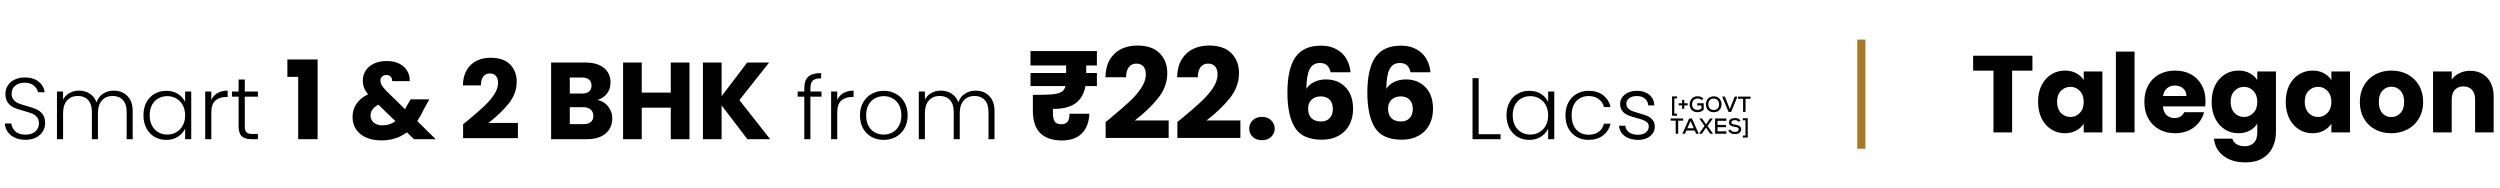
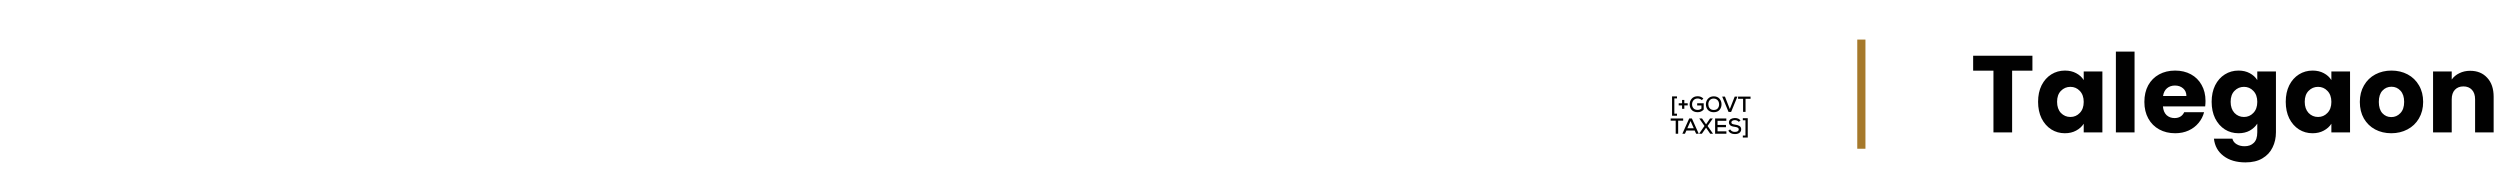
<svg xmlns="http://www.w3.org/2000/svg" width="916" height="69" viewBox="0 0 916 69" fill="none">
-   <path d="M9.344 51.224C7.872 51.224 6.571 50.968 5.44 50.456C4.331 49.944 3.456 49.229 2.816 48.312C2.176 47.395 1.835 46.371 1.792 45.24H4.16C4.267 46.328 4.747 47.288 5.6 48.12C6.453 48.931 7.701 49.336 9.344 49.336C10.859 49.336 12.053 48.952 12.928 48.184C13.824 47.395 14.272 46.403 14.272 45.208C14.272 44.248 14.027 43.48 13.536 42.904C13.045 42.307 12.437 41.869 11.712 41.592C10.987 41.293 9.984 40.973 8.704 40.632C7.211 40.227 6.027 39.832 5.152 39.448C4.277 39.064 3.531 38.467 2.912 37.656C2.293 36.845 1.984 35.747 1.984 34.36C1.984 33.208 2.283 32.184 2.88 31.288C3.477 30.371 4.32 29.656 5.408 29.144C6.496 28.632 7.744 28.376 9.152 28.376C11.221 28.376 12.885 28.888 14.144 29.912C15.424 30.915 16.16 32.216 16.352 33.816H13.92C13.771 32.899 13.269 32.088 12.416 31.384C11.563 30.659 10.411 30.296 8.96 30.296C7.616 30.296 6.496 30.659 5.6 31.384C4.704 32.088 4.256 33.059 4.256 34.296C4.256 35.235 4.501 35.992 4.992 36.568C5.483 37.144 6.091 37.581 6.816 37.88C7.563 38.179 8.565 38.499 9.824 38.84C11.275 39.245 12.448 39.651 13.344 40.056C14.24 40.44 14.997 41.037 15.616 41.848C16.235 42.659 16.544 43.747 16.544 45.112C16.544 46.157 16.267 47.149 15.712 48.088C15.157 49.027 14.336 49.784 13.248 50.36C12.16 50.936 10.859 51.224 9.344 51.224ZM41.672 33.208C43.721 33.208 45.385 33.859 46.664 35.16C47.966 36.44 48.617 38.307 48.617 40.76V51H46.408V41.016C46.408 39.117 45.95 37.667 45.032 36.664C44.115 35.661 42.867 35.16 41.288 35.16C39.646 35.16 38.334 35.704 37.352 36.792C36.371 37.88 35.88 39.459 35.88 41.528V51H33.672V41.016C33.672 39.117 33.214 37.667 32.297 36.664C31.379 35.661 30.12 35.16 28.52 35.16C26.878 35.16 25.566 35.704 24.584 36.792C23.603 37.88 23.113 39.459 23.113 41.528V51H20.872V33.528H23.113V36.536C23.667 35.448 24.456 34.627 25.48 34.072C26.505 33.496 27.646 33.208 28.904 33.208C30.419 33.208 31.742 33.571 32.873 34.296C34.025 35.021 34.856 36.088 35.368 37.496C35.838 36.109 36.638 35.053 37.769 34.328C38.92 33.581 40.222 33.208 41.672 33.208ZM52.567 42.232C52.567 40.44 52.919 38.872 53.623 37.528C54.349 36.163 55.341 35.117 56.599 34.392C57.879 33.645 59.319 33.272 60.919 33.272C62.583 33.272 64.013 33.656 65.207 34.424C66.423 35.192 67.298 36.173 67.831 37.368V33.528H70.071V51H67.831V47.128C67.277 48.323 66.391 49.315 65.175 50.104C63.981 50.872 62.551 51.256 60.887 51.256C59.309 51.256 57.879 50.883 56.599 50.136C55.341 49.389 54.349 48.333 53.623 46.968C52.919 45.603 52.567 44.024 52.567 42.232ZM67.831 42.264C67.831 40.856 67.543 39.619 66.967 38.552C66.391 37.485 65.602 36.664 64.599 36.088C63.618 35.512 62.53 35.224 61.335 35.224C60.098 35.224 58.989 35.501 58.007 36.056C57.026 36.611 56.247 37.421 55.671 38.488C55.117 39.533 54.839 40.781 54.839 42.232C54.839 43.661 55.117 44.92 55.671 46.008C56.247 47.075 57.026 47.896 58.007 48.472C58.989 49.027 60.098 49.304 61.335 49.304C62.53 49.304 63.618 49.016 64.599 48.44C65.602 47.864 66.391 47.043 66.967 45.976C67.543 44.909 67.831 43.672 67.831 42.264ZM77.425 36.632C77.916 35.544 78.662 34.701 79.665 34.104C80.689 33.507 81.937 33.208 83.409 33.208V35.544H82.801C81.18 35.544 79.878 35.981 78.897 36.856C77.916 37.731 77.425 39.192 77.425 41.24V51H75.185V33.528H77.425V36.632ZM89.691 35.416V46.264C89.691 47.331 89.893 48.067 90.299 48.472C90.704 48.877 91.419 49.08 92.443 49.08H94.491V51H92.091C90.512 51 89.339 50.637 88.571 49.912C87.803 49.165 87.419 47.949 87.419 46.264V35.416H84.987V33.528H87.419V29.144H89.691V33.528H94.491V35.416H89.691ZM105.295 28.16V21.8H116.375V51H109.255V28.16H105.295ZM151.691 51L149.091 48.48C146.504 50.453 143.411 51.44 139.811 51.44C137.651 51.44 135.771 51.093 134.171 50.4C132.571 49.68 131.331 48.68 130.451 47.4C129.598 46.093 129.171 44.573 129.171 42.84C129.171 41.08 129.638 39.493 130.571 38.08C131.531 36.64 132.958 35.467 134.851 34.56C134.158 33.707 133.664 32.893 133.371 32.12C133.078 31.32 132.931 30.453 132.931 29.52C132.931 28.187 133.278 26.973 133.971 25.88C134.664 24.787 135.664 23.933 136.971 23.32C138.304 22.68 139.878 22.36 141.691 22.36C143.531 22.36 145.091 22.693 146.371 23.36C147.651 24.027 148.611 24.92 149.251 26.04C149.891 27.16 150.184 28.387 150.131 29.72H143.691C143.718 29 143.531 28.453 143.131 28.08C142.758 27.68 142.251 27.48 141.611 27.48C140.971 27.48 140.438 27.667 140.011 28.04C139.584 28.413 139.371 28.893 139.371 29.48C139.371 30.04 139.544 30.627 139.891 31.24C140.264 31.853 140.838 32.56 141.611 33.36L148.451 40.04C148.504 39.907 148.571 39.747 148.651 39.56C148.758 39.373 148.864 39.16 148.971 38.92L150.451 36.4H157.291L155.371 39.88C154.651 41.453 153.824 42.947 152.891 44.36L159.651 51H151.691ZM140.131 45.92C141.918 45.92 143.504 45.413 144.891 44.4L138.651 38.36C136.731 39.347 135.771 40.68 135.771 42.36C135.771 43.373 136.158 44.227 136.931 44.92C137.731 45.587 138.798 45.92 140.131 45.92ZM169.682 45.52C170.588 44.8 171.002 44.467 170.922 44.52C173.535 42.36 175.588 40.587 177.082 39.2C178.602 37.813 179.882 36.36 180.922 34.84C181.962 33.32 182.482 31.84 182.482 30.4C182.482 29.307 182.228 28.453 181.722 27.84C181.215 27.227 180.455 26.92 179.442 26.92C178.428 26.92 177.628 27.307 177.042 28.08C176.482 28.827 176.202 29.893 176.202 31.28H169.602C169.655 29.013 170.135 27.12 171.042 25.6C171.975 24.08 173.188 22.96 174.682 22.24C176.202 21.52 177.882 21.16 179.722 21.16C182.895 21.16 185.282 21.973 186.882 23.6C188.508 25.227 189.322 27.347 189.322 29.96C189.322 32.813 188.348 35.467 186.402 37.92C184.455 40.347 181.975 42.72 178.962 45.04H189.762V50.6H169.682V45.52ZM218.93 36.6C220.556 36.947 221.863 37.76 222.85 39.04C223.836 40.293 224.33 41.733 224.33 43.36C224.33 45.707 223.503 47.573 221.85 48.96C220.223 50.32 217.943 51 215.01 51H201.93V22.92H214.57C217.423 22.92 219.65 23.573 221.25 24.88C222.876 26.187 223.69 27.96 223.69 30.2C223.69 31.853 223.25 33.227 222.37 34.32C221.516 35.413 220.37 36.173 218.93 36.6ZM208.77 34.28H213.25C214.37 34.28 215.223 34.04 215.81 33.56C216.423 33.053 216.73 32.32 216.73 31.36C216.73 30.4 216.423 29.667 215.81 29.16C215.223 28.653 214.37 28.4 213.25 28.4H208.77V34.28ZM213.81 45.48C214.956 45.48 215.836 45.227 216.45 44.72C217.09 44.187 217.41 43.427 217.41 42.44C217.41 41.453 217.076 40.68 216.41 40.12C215.77 39.56 214.876 39.28 213.73 39.28H208.77V45.48H213.81ZM252.617 22.92V51H245.777V39.44H235.137V51H228.297V22.92H235.137V33.92H245.777V22.92H252.617ZM273.835 51L264.395 38.6V51H257.555V22.92H264.395V35.24L273.755 22.92H281.795L270.915 36.68L282.195 51H273.835ZM300.996 35.416H296.932V51H294.692V35.416H292.26V33.528H294.692V32.312C294.692 30.413 295.172 29.016 296.132 28.12C297.113 27.224 298.692 26.776 300.868 26.776V28.696C299.417 28.696 298.393 28.973 297.796 29.528C297.22 30.083 296.932 31.011 296.932 32.312V33.528H300.996V35.416ZM306.762 36.632C307.253 35.544 307.999 34.701 309.002 34.104C310.026 33.507 311.274 33.208 312.746 33.208V35.544H312.138C310.517 35.544 309.215 35.981 308.234 36.856C307.253 37.731 306.762 39.192 306.762 41.24V51H304.522V33.528H306.762V36.632ZM323.764 51.256C322.121 51.256 320.639 50.893 319.316 50.168C318.015 49.421 316.98 48.376 316.212 47.032C315.465 45.667 315.092 44.077 315.092 42.264C315.092 40.451 315.476 38.872 316.244 37.528C317.012 36.163 318.057 35.117 319.38 34.392C320.703 33.645 322.185 33.272 323.828 33.272C325.471 33.272 326.953 33.645 328.276 34.392C329.62 35.117 330.665 36.163 331.412 37.528C332.18 38.872 332.564 40.451 332.564 42.264C332.564 44.056 332.18 45.635 331.412 47C330.644 48.365 329.588 49.421 328.244 50.168C326.9 50.893 325.407 51.256 323.764 51.256ZM323.764 49.304C324.916 49.304 325.983 49.048 326.964 48.536C327.945 48.003 328.735 47.213 329.332 46.168C329.951 45.101 330.26 43.8 330.26 42.264C330.26 40.728 329.961 39.437 329.364 38.392C328.767 37.325 327.977 36.536 326.996 36.024C326.015 35.491 324.948 35.224 323.796 35.224C322.644 35.224 321.577 35.491 320.596 36.024C319.615 36.536 318.825 37.325 318.228 38.392C317.652 39.437 317.364 40.728 317.364 42.264C317.364 43.8 317.652 45.101 318.228 46.168C318.825 47.213 319.604 48.003 320.564 48.536C321.545 49.048 322.612 49.304 323.764 49.304ZM357.447 33.208C359.495 33.208 361.159 33.859 362.439 35.16C363.74 36.44 364.391 38.307 364.391 40.76V51H362.183V41.016C362.183 39.117 361.724 37.667 360.807 36.664C359.89 35.661 358.642 35.16 357.063 35.16C355.42 35.16 354.108 35.704 353.127 36.792C352.146 37.88 351.655 39.459 351.655 41.528V51H349.447V41.016C349.447 39.117 348.988 37.667 348.071 36.664C347.154 35.661 345.895 35.16 344.295 35.16C342.652 35.16 341.34 35.704 340.359 36.792C339.378 37.88 338.887 39.459 338.887 41.528V51H336.647V33.528H338.887V36.536C339.442 35.448 340.231 34.627 341.255 34.072C342.279 33.496 343.42 33.208 344.679 33.208C346.194 33.208 347.516 33.571 348.647 34.296C349.799 35.021 350.631 36.088 351.143 37.496C351.612 36.109 352.412 35.053 353.543 34.328C354.695 33.581 355.996 33.208 357.447 33.208ZM397.993 23.998V26.758H401.903V31.542H397.717C397.226 34.271 396.03 36.357 394.129 37.798C392.228 39.209 389.452 39.914 385.803 39.914V41.754C385.803 42.95 386.033 43.885 386.493 44.56C386.953 45.204 387.75 45.526 388.885 45.526C389.958 45.526 390.725 45.204 391.185 44.56C391.645 43.916 391.875 42.95 391.875 41.662H399.143C399.02 44.759 398.1 47.167 396.383 48.884C394.696 50.601 392.258 51.46 389.069 51.46C385.634 51.46 382.997 50.571 381.157 48.792C379.348 46.983 378.443 44.284 378.443 40.696V34.762C381.632 34.762 383.978 34.701 385.481 34.578C387.014 34.425 388.149 34.133 388.885 33.704C389.652 33.244 390.158 32.523 390.403 31.542H377.569V26.758H390.633V23.998H377.569V18.708H401.903V23.998H397.993ZM405.107 44.698C406.15 43.87 406.625 43.487 406.533 43.548C409.539 41.064 411.9 39.025 413.617 37.43C415.365 35.835 416.837 34.164 418.033 32.416C419.229 30.668 419.827 28.966 419.827 27.31C419.827 26.053 419.536 25.071 418.953 24.366C418.371 23.661 417.497 23.308 416.331 23.308C415.166 23.308 414.246 23.753 413.571 24.642C412.927 25.501 412.605 26.727 412.605 28.322H405.015C405.077 25.715 405.629 23.538 406.671 21.79C407.745 20.042 409.14 18.754 410.857 17.926C412.605 17.098 414.537 16.684 416.653 16.684C420.303 16.684 423.047 17.619 424.887 19.49C426.758 21.361 427.693 23.799 427.693 26.804C427.693 30.085 426.574 33.137 424.335 35.958C422.097 38.749 419.245 41.478 415.779 44.146H428.199V50.54H405.107V44.698ZM431.387 44.698C432.429 43.87 432.905 43.487 432.813 43.548C435.818 41.064 438.179 39.025 439.897 37.43C441.645 35.835 443.117 34.164 444.313 32.416C445.509 30.668 446.107 28.966 446.107 27.31C446.107 26.053 445.815 25.071 445.233 24.366C444.65 23.661 443.776 23.308 442.611 23.308C441.445 23.308 440.525 23.753 439.851 24.642C439.207 25.501 438.885 26.727 438.885 28.322H431.295C431.356 25.715 431.908 23.538 432.951 21.79C434.024 20.042 435.419 18.754 437.137 17.926C438.885 17.098 440.817 16.684 442.933 16.684C446.582 16.684 449.327 17.619 451.167 19.49C453.037 21.361 453.973 23.799 453.973 26.804C453.973 30.085 452.853 33.137 450.615 35.958C448.376 38.749 445.524 41.478 442.059 44.146H454.479V50.54H431.387V44.698ZM462.404 51.368C461.024 51.368 459.889 50.969 459 50.172C458.141 49.344 457.712 48.332 457.712 47.136C457.712 45.909 458.141 44.882 459 44.054C459.889 43.226 461.024 42.812 462.404 42.812C463.753 42.812 464.857 43.226 465.716 44.054C466.605 44.882 467.05 45.909 467.05 47.136C467.05 48.332 466.605 49.344 465.716 50.172C464.857 50.969 463.753 51.368 462.404 51.368ZM487.53 26.482C487.285 25.347 486.856 24.504 486.242 23.952C485.629 23.369 484.755 23.078 483.62 23.078C481.872 23.078 480.615 23.845 479.848 25.378C479.082 26.881 478.683 29.273 478.652 32.554C479.327 31.481 480.293 30.637 481.55 30.024C482.838 29.411 484.249 29.104 485.782 29.104C488.788 29.104 491.195 30.055 493.004 31.956C494.844 33.857 495.764 36.51 495.764 39.914C495.764 42.153 495.304 44.115 494.384 45.802C493.495 47.489 492.176 48.807 490.428 49.758C488.711 50.709 486.672 51.184 484.31 51.184C479.588 51.184 476.306 49.712 474.466 46.768C472.626 43.793 471.706 39.531 471.706 33.98C471.706 28.153 472.672 23.829 474.604 21.008C476.567 18.156 479.695 16.73 483.988 16.73C486.288 16.73 488.22 17.19 489.784 18.11C491.379 18.999 492.575 20.18 493.372 21.652C494.2 23.124 494.691 24.734 494.844 26.482H487.53ZM483.896 35.314C482.578 35.314 481.474 35.713 480.584 36.51C479.726 37.277 479.296 38.381 479.296 39.822C479.296 41.294 479.695 42.444 480.492 43.272C481.32 44.1 482.486 44.514 483.988 44.514C485.338 44.514 486.396 44.115 487.162 43.318C487.96 42.49 488.358 41.371 488.358 39.96C488.358 38.519 487.975 37.384 487.208 36.556C486.442 35.728 485.338 35.314 483.896 35.314ZM516.819 26.482C516.574 25.347 516.145 24.504 515.531 23.952C514.918 23.369 514.044 23.078 512.909 23.078C511.161 23.078 509.904 23.845 509.137 25.378C508.371 26.881 507.972 29.273 507.941 32.554C508.616 31.481 509.582 30.637 510.839 30.024C512.127 29.411 513.538 29.104 515.071 29.104C518.077 29.104 520.484 30.055 522.293 31.956C524.133 33.857 525.053 36.51 525.053 39.914C525.053 42.153 524.593 44.115 523.673 45.802C522.784 47.489 521.465 48.807 519.717 49.758C518 50.709 515.961 51.184 513.599 51.184C508.877 51.184 505.595 49.712 503.755 46.768C501.915 43.793 500.995 39.531 500.995 33.98C500.995 28.153 501.961 23.829 503.893 21.008C505.856 18.156 508.984 16.73 513.277 16.73C515.577 16.73 517.509 17.19 519.073 18.11C520.668 18.999 521.864 20.18 522.661 21.652C523.489 23.124 523.98 24.734 524.133 26.482H516.819ZM513.185 35.314C511.867 35.314 510.763 35.713 509.873 36.51C509.015 37.277 508.585 38.381 508.585 39.822C508.585 41.294 508.984 42.444 509.781 43.272C510.609 44.1 511.775 44.514 513.277 44.514C514.627 44.514 515.685 44.115 516.451 43.318C517.249 42.49 517.647 41.371 517.647 39.96C517.647 38.519 517.264 37.384 516.497 36.556C515.731 35.728 514.627 35.314 513.185 35.314ZM541.776 49.176H549.808V51H539.536V28.632H541.776V49.176ZM551.981 42.232C551.981 40.44 552.333 38.872 553.037 37.528C553.762 36.163 554.754 35.117 556.013 34.392C557.293 33.645 558.733 33.272 560.333 33.272C561.997 33.272 563.426 33.656 564.621 34.424C565.837 35.192 566.712 36.173 567.245 37.368V33.528H569.485V51H567.245V47.128C566.69 48.323 565.805 49.315 564.589 50.104C563.394 50.872 561.965 51.256 560.301 51.256C558.722 51.256 557.293 50.883 556.013 50.136C554.754 49.389 553.762 48.333 553.037 46.968C552.333 45.603 551.981 44.024 551.981 42.232ZM567.245 42.264C567.245 40.856 566.957 39.619 566.381 38.552C565.805 37.485 565.016 36.664 564.013 36.088C563.032 35.512 561.944 35.224 560.749 35.224C559.512 35.224 558.402 35.501 557.421 36.056C556.44 36.611 555.661 37.421 555.085 38.488C554.53 39.533 554.253 40.781 554.253 42.232C554.253 43.661 554.53 44.92 555.085 46.008C555.661 47.075 556.44 47.896 557.421 48.472C558.402 49.027 559.512 49.304 560.749 49.304C561.944 49.304 563.032 49.016 564.013 48.44C565.016 47.864 565.805 47.043 566.381 45.976C566.957 44.909 567.245 43.672 567.245 42.264ZM573.575 42.264C573.575 40.451 573.937 38.872 574.663 37.528C575.388 36.163 576.391 35.117 577.671 34.392C578.951 33.645 580.412 33.272 582.055 33.272C584.209 33.272 585.98 33.805 587.367 34.872C588.775 35.939 589.681 37.389 590.087 39.224H587.687C587.388 37.965 586.737 36.984 585.735 36.28C584.753 35.555 583.527 35.192 582.055 35.192C580.881 35.192 579.825 35.459 578.887 35.992C577.948 36.525 577.201 37.325 576.647 38.392C576.113 39.437 575.847 40.728 575.847 42.264C575.847 43.8 576.113 45.101 576.647 46.168C577.201 47.235 577.948 48.035 578.887 48.568C579.825 49.101 580.881 49.368 582.055 49.368C583.527 49.368 584.753 49.016 585.735 48.312C586.737 47.587 587.388 46.584 587.687 45.304H590.087C589.681 47.096 588.775 48.536 587.367 49.624C585.959 50.712 584.188 51.256 582.055 51.256C580.412 51.256 578.951 50.893 577.671 50.168C576.391 49.421 575.388 48.376 574.663 47.032C573.937 45.667 573.575 44.077 573.575 42.264ZM600.24 51.256C598.234 51.256 596.592 50.797 595.312 49.88C594.053 48.941 593.349 47.672 593.2 46.072H595.504C595.61 47.053 596.069 47.853 596.88 48.472C597.712 49.069 598.821 49.368 600.208 49.368C601.424 49.368 602.373 49.08 603.056 48.504C603.76 47.928 604.112 47.213 604.112 46.36C604.112 45.763 603.92 45.272 603.536 44.888C603.152 44.504 602.661 44.205 602.064 43.992C601.488 43.757 600.698 43.512 599.696 43.256C598.394 42.915 597.338 42.573 596.528 42.232C595.717 41.891 595.024 41.389 594.448 40.728C593.893 40.045 593.616 39.139 593.616 38.008C593.616 37.155 593.872 36.365 594.384 35.64C594.896 34.915 595.621 34.339 596.56 33.912C597.498 33.485 598.565 33.272 599.76 33.272C601.637 33.272 603.152 33.752 604.304 34.712C605.456 35.651 606.074 36.952 606.16 38.616H603.92C603.856 37.592 603.45 36.771 602.704 36.152C601.978 35.512 600.976 35.192 599.696 35.192C598.565 35.192 597.648 35.459 596.944 35.992C596.24 36.525 595.888 37.187 595.888 37.976C595.888 38.659 596.09 39.224 596.496 39.672C596.922 40.099 597.445 40.44 598.064 40.696C598.682 40.931 599.514 41.197 600.56 41.496C601.818 41.837 602.821 42.168 603.568 42.488C604.314 42.808 604.954 43.277 605.488 43.896C606.021 44.515 606.298 45.336 606.32 46.36C606.32 47.299 606.064 48.141 605.552 48.888C605.04 49.613 604.325 50.189 603.408 50.616C602.49 51.043 601.434 51.256 600.24 51.256Z" fill="#010101" />
  <path d="M614.448 42.408H612.64V35.32H614.448V36.064H613.48V41.656H614.448V42.408ZM615.079 37.848H616.311V36.616H617.135V37.848H618.375V38.616H617.135V39.864H616.311V38.616H615.079V37.848ZM624.11 36.112L623.55 36.688C623.358 36.496 623.124 36.349 622.846 36.248C622.574 36.141 622.305 36.088 622.038 36.088C621.404 36.088 620.9 36.296 620.526 36.712C620.153 37.128 619.969 37.643 619.974 38.256C619.974 38.821 620.148 39.299 620.494 39.688C620.841 40.077 621.356 40.272 622.038 40.272C622.556 40.272 623.012 40.107 623.406 39.776V38.64H621.846V37.84H624.238V40.136C623.646 40.787 622.913 41.112 622.038 41.112C621.542 41.112 621.1 41.035 620.71 40.88C620.326 40.72 620.02 40.507 619.79 40.24C619.561 39.968 619.388 39.667 619.27 39.336C619.153 39 619.094 38.64 619.094 38.256C619.094 37.408 619.356 36.699 619.878 36.128C620.401 35.552 621.121 35.264 622.038 35.264C622.849 35.264 623.54 35.547 624.11 36.112ZM627.92 35.296C628.826 35.301 629.528 35.589 630.024 36.16C630.52 36.725 630.768 37.413 630.768 38.224C630.768 38.608 630.706 38.973 630.584 39.32C630.466 39.661 630.293 39.968 630.064 40.24C629.84 40.512 629.541 40.728 629.168 40.888C628.794 41.043 628.373 41.12 627.904 41.12C627.434 41.12 627.013 41.04 626.64 40.88C626.266 40.715 625.965 40.496 625.736 40.224C625.512 39.952 625.338 39.648 625.216 39.312C625.098 38.971 625.04 38.611 625.04 38.232C625.04 37.379 625.309 36.677 625.848 36.128C626.386 35.573 627.077 35.296 627.92 35.296ZM625.928 38.24C625.933 38.496 625.973 38.744 626.048 38.984C626.128 39.219 626.245 39.437 626.4 39.64C626.554 39.837 626.76 39.997 627.016 40.12C627.277 40.237 627.573 40.296 627.904 40.296C628.56 40.296 629.053 40.101 629.384 39.712C629.714 39.317 629.88 38.827 629.88 38.24C629.88 37.877 629.813 37.541 629.68 37.232C629.552 36.923 629.333 36.661 629.024 36.448C628.72 36.229 628.352 36.117 627.92 36.112C627.29 36.112 626.8 36.309 626.448 36.704C626.101 37.099 625.928 37.611 625.928 38.24ZM636.594 35.4L634.274 41.024H633.338L631.01 35.4H632.018L633.802 39.952L635.594 35.4H636.594ZM638.664 41V36.208H636.824V35.4H641.4V36.208H639.568V41H638.664ZM613.976 49V44.208H612.136V43.4H616.712V44.208H614.88V49H613.976ZM621.464 49L620.928 47.824H617.896L617.368 49H616.416L618.928 43.4H619.904L622.416 49H621.464ZM620.6 47.008L619.416 44.344L618.232 47.008H620.6ZM625.1 45.568L626.572 43.4H627.556V43.44L625.66 46.16L627.636 48.976V49H626.62L625.1 46.784L623.572 49H622.556V48.976L624.524 46.16L622.636 43.44V43.4H623.62L625.1 45.568ZM632.551 48.12V49H628.415V43.4H632.527V44.272H629.311V45.784H632.399V46.616H629.311V48.12H632.551ZM637.728 44.184L637.048 44.64C636.915 44.448 636.723 44.299 636.472 44.192C636.227 44.08 635.957 44.021 635.664 44.016C635.28 44.016 634.968 44.093 634.728 44.248C634.488 44.397 634.368 44.603 634.368 44.864C634.368 45.109 634.483 45.288 634.712 45.4C634.947 45.512 635.285 45.6 635.728 45.664C636.059 45.712 636.341 45.768 636.576 45.832C636.811 45.896 637.043 45.992 637.272 46.12C637.501 46.243 637.675 46.413 637.792 46.632C637.915 46.845 637.976 47.101 637.976 47.4C637.976 47.8 637.859 48.133 637.624 48.4C637.395 48.667 637.112 48.856 636.776 48.968C636.445 49.075 636.072 49.128 635.656 49.128C634.509 49.128 633.707 48.704 633.248 47.856L633.92 47.408C634.283 48.021 634.864 48.328 635.664 48.328C635.909 48.328 636.133 48.301 636.336 48.248C636.539 48.195 636.712 48.096 636.856 47.952C637.005 47.803 637.08 47.619 637.08 47.4C637.08 47.117 636.952 46.909 636.696 46.776C636.445 46.637 636.096 46.539 635.648 46.48C635.392 46.448 635.171 46.411 634.984 46.368C634.803 46.325 634.611 46.264 634.408 46.184C634.205 46.104 634.04 46.008 633.912 45.896C633.789 45.784 633.685 45.64 633.6 45.464C633.52 45.283 633.48 45.077 633.48 44.848C633.48 44.571 633.544 44.325 633.672 44.112C633.8 43.899 633.971 43.731 634.184 43.608C634.397 43.485 634.627 43.395 634.872 43.336C635.117 43.272 635.373 43.24 635.64 43.24C636.637 43.24 637.333 43.555 637.728 44.184ZM640.377 50.4H638.569V49.648H639.537V44.056H638.569V43.312H640.377V50.4Z" fill="#010101" />
  <g style="mix-blend-mode:multiply">
    <path d="M682 14.5V54.5" stroke="#A6792B" stroke-width="3" stroke-miterlimit="10" />
  </g>
  <path d="M744.68 20.42V25.9H737.24V48.5H730.4V25.9H722.96V20.42H744.68ZM746.753 37.3C746.753 35.007 747.179 32.993 748.033 31.26C748.913 29.527 750.099 28.193 751.593 27.26C753.086 26.327 754.753 25.86 756.593 25.86C758.166 25.86 759.539 26.18 760.713 26.82C761.913 27.46 762.833 28.3 763.473 29.34V26.18H770.313V48.5H763.473V45.34C762.806 46.38 761.873 47.22 760.673 47.86C759.499 48.5 758.126 48.82 756.553 48.82C754.739 48.82 753.086 48.353 751.593 47.42C750.099 46.46 748.913 45.113 748.033 43.38C747.179 41.62 746.753 39.593 746.753 37.3ZM763.473 37.34C763.473 35.633 762.993 34.287 762.033 33.3C761.099 32.313 759.953 31.82 758.593 31.82C757.233 31.82 756.073 32.313 755.113 33.3C754.179 34.26 753.713 35.593 753.713 37.3C753.713 39.007 754.179 40.367 755.113 41.38C756.073 42.367 757.233 42.86 758.593 42.86C759.953 42.86 761.099 42.367 762.033 41.38C762.993 40.393 763.473 39.047 763.473 37.34ZM782.101 18.9V48.5H775.261V18.9H782.101ZM808.098 36.98C808.098 37.62 808.058 38.287 807.978 38.98H792.498C792.605 40.367 793.045 41.433 793.818 42.18C794.618 42.9 795.591 43.26 796.738 43.26C798.445 43.26 799.631 42.54 800.298 41.1H807.578C807.205 42.567 806.525 43.887 805.538 45.06C804.578 46.233 803.365 47.153 801.898 47.82C800.431 48.487 798.791 48.82 796.978 48.82C794.791 48.82 792.845 48.353 791.138 47.42C789.431 46.487 788.098 45.153 787.138 43.42C786.178 41.687 785.698 39.66 785.698 37.34C785.698 35.02 786.165 32.993 787.098 31.26C788.058 29.527 789.391 28.193 791.098 27.26C792.805 26.327 794.765 25.86 796.978 25.86C799.138 25.86 801.058 26.313 802.738 27.22C804.418 28.127 805.725 29.42 806.658 31.1C807.618 32.78 808.098 34.74 808.098 36.98ZM801.098 35.18C801.098 34.007 800.698 33.073 799.898 32.38C799.098 31.687 798.098 31.34 796.898 31.34C795.751 31.34 794.778 31.673 793.978 32.34C793.205 33.007 792.725 33.953 792.538 35.18H801.098ZM820.187 25.86C821.76 25.86 823.133 26.18 824.307 26.82C825.507 27.46 826.427 28.3 827.067 29.34V26.18H833.907V48.46C833.907 50.513 833.493 52.367 832.667 54.02C831.867 55.7 830.627 57.033 828.947 58.02C827.293 59.007 825.227 59.5 822.747 59.5C819.44 59.5 816.76 58.713 814.707 57.14C812.653 55.593 811.48 53.487 811.187 50.82H817.947C818.16 51.673 818.667 52.34 819.467 52.82C820.267 53.327 821.253 53.58 822.427 53.58C823.84 53.58 824.96 53.167 825.787 52.34C826.64 51.54 827.067 50.247 827.067 48.46V45.3C826.4 46.34 825.48 47.193 824.307 47.86C823.133 48.5 821.76 48.82 820.187 48.82C818.347 48.82 816.68 48.353 815.187 47.42C813.693 46.46 812.507 45.113 811.627 43.38C810.773 41.62 810.347 39.593 810.347 37.3C810.347 35.007 810.773 32.993 811.627 31.26C812.507 29.527 813.693 28.193 815.187 27.26C816.68 26.327 818.347 25.86 820.187 25.86ZM827.067 37.34C827.067 35.633 826.587 34.287 825.627 33.3C824.693 32.313 823.547 31.82 822.187 31.82C820.827 31.82 819.667 32.313 818.707 33.3C817.773 34.26 817.307 35.593 817.307 37.3C817.307 39.007 817.773 40.367 818.707 41.38C819.667 42.367 820.827 42.86 822.187 42.86C823.547 42.86 824.693 42.367 825.627 41.38C826.587 40.393 827.067 39.047 827.067 37.34ZM837.495 37.3C837.495 35.007 837.922 32.993 838.775 31.26C839.655 29.527 840.842 28.193 842.335 27.26C843.828 26.327 845.495 25.86 847.335 25.86C848.908 25.86 850.282 26.18 851.455 26.82C852.655 27.46 853.575 28.3 854.215 29.34V26.18H861.055V48.5H854.215V45.34C853.548 46.38 852.615 47.22 851.415 47.86C850.242 48.5 848.868 48.82 847.295 48.82C845.482 48.82 843.828 48.353 842.335 47.42C840.842 46.46 839.655 45.113 838.775 43.38C837.922 41.62 837.495 39.593 837.495 37.3ZM854.215 37.34C854.215 35.633 853.735 34.287 852.775 33.3C851.842 32.313 850.695 31.82 849.335 31.82C847.975 31.82 846.815 32.313 845.855 33.3C844.922 34.26 844.455 35.593 844.455 37.3C844.455 39.007 844.922 40.367 845.855 41.38C846.815 42.367 847.975 42.86 849.335 42.86C850.695 42.86 851.842 42.367 852.775 41.38C853.735 40.393 854.215 39.047 854.215 37.34ZM876.163 48.82C873.977 48.82 872.003 48.353 870.243 47.42C868.51 46.487 867.137 45.153 866.123 43.42C865.137 41.687 864.643 39.66 864.643 37.34C864.643 35.047 865.15 33.033 866.163 31.3C867.177 29.54 868.563 28.193 870.323 27.26C872.083 26.327 874.057 25.86 876.243 25.86C878.43 25.86 880.403 26.327 882.163 27.26C883.923 28.193 885.31 29.54 886.323 31.3C887.337 33.033 887.843 35.047 887.843 37.34C887.843 39.633 887.323 41.66 886.283 43.42C885.27 45.153 883.87 46.487 882.083 47.42C880.323 48.353 878.35 48.82 876.163 48.82ZM876.163 42.9C877.47 42.9 878.577 42.42 879.483 41.46C880.417 40.5 880.883 39.127 880.883 37.34C880.883 35.553 880.43 34.18 879.523 33.22C878.643 32.26 877.55 31.78 876.243 31.78C874.91 31.78 873.803 32.26 872.923 33.22C872.043 34.153 871.603 35.527 871.603 37.34C871.603 39.127 872.03 40.5 872.883 41.46C873.763 42.42 874.857 42.9 876.163 42.9ZM905.072 25.94C907.686 25.94 909.766 26.793 911.312 28.5C912.886 30.18 913.672 32.5 913.672 35.46V48.5H906.872V36.38C906.872 34.887 906.486 33.727 905.712 32.9C904.939 32.073 903.899 31.66 902.592 31.66C901.286 31.66 900.246 32.073 899.472 32.9C898.699 33.727 898.312 34.887 898.312 36.38V48.5H891.472V26.18H898.312V29.14C899.006 28.153 899.939 27.38 901.112 26.82C902.286 26.233 903.606 25.94 905.072 25.94Z" fill="#010101" />
</svg>